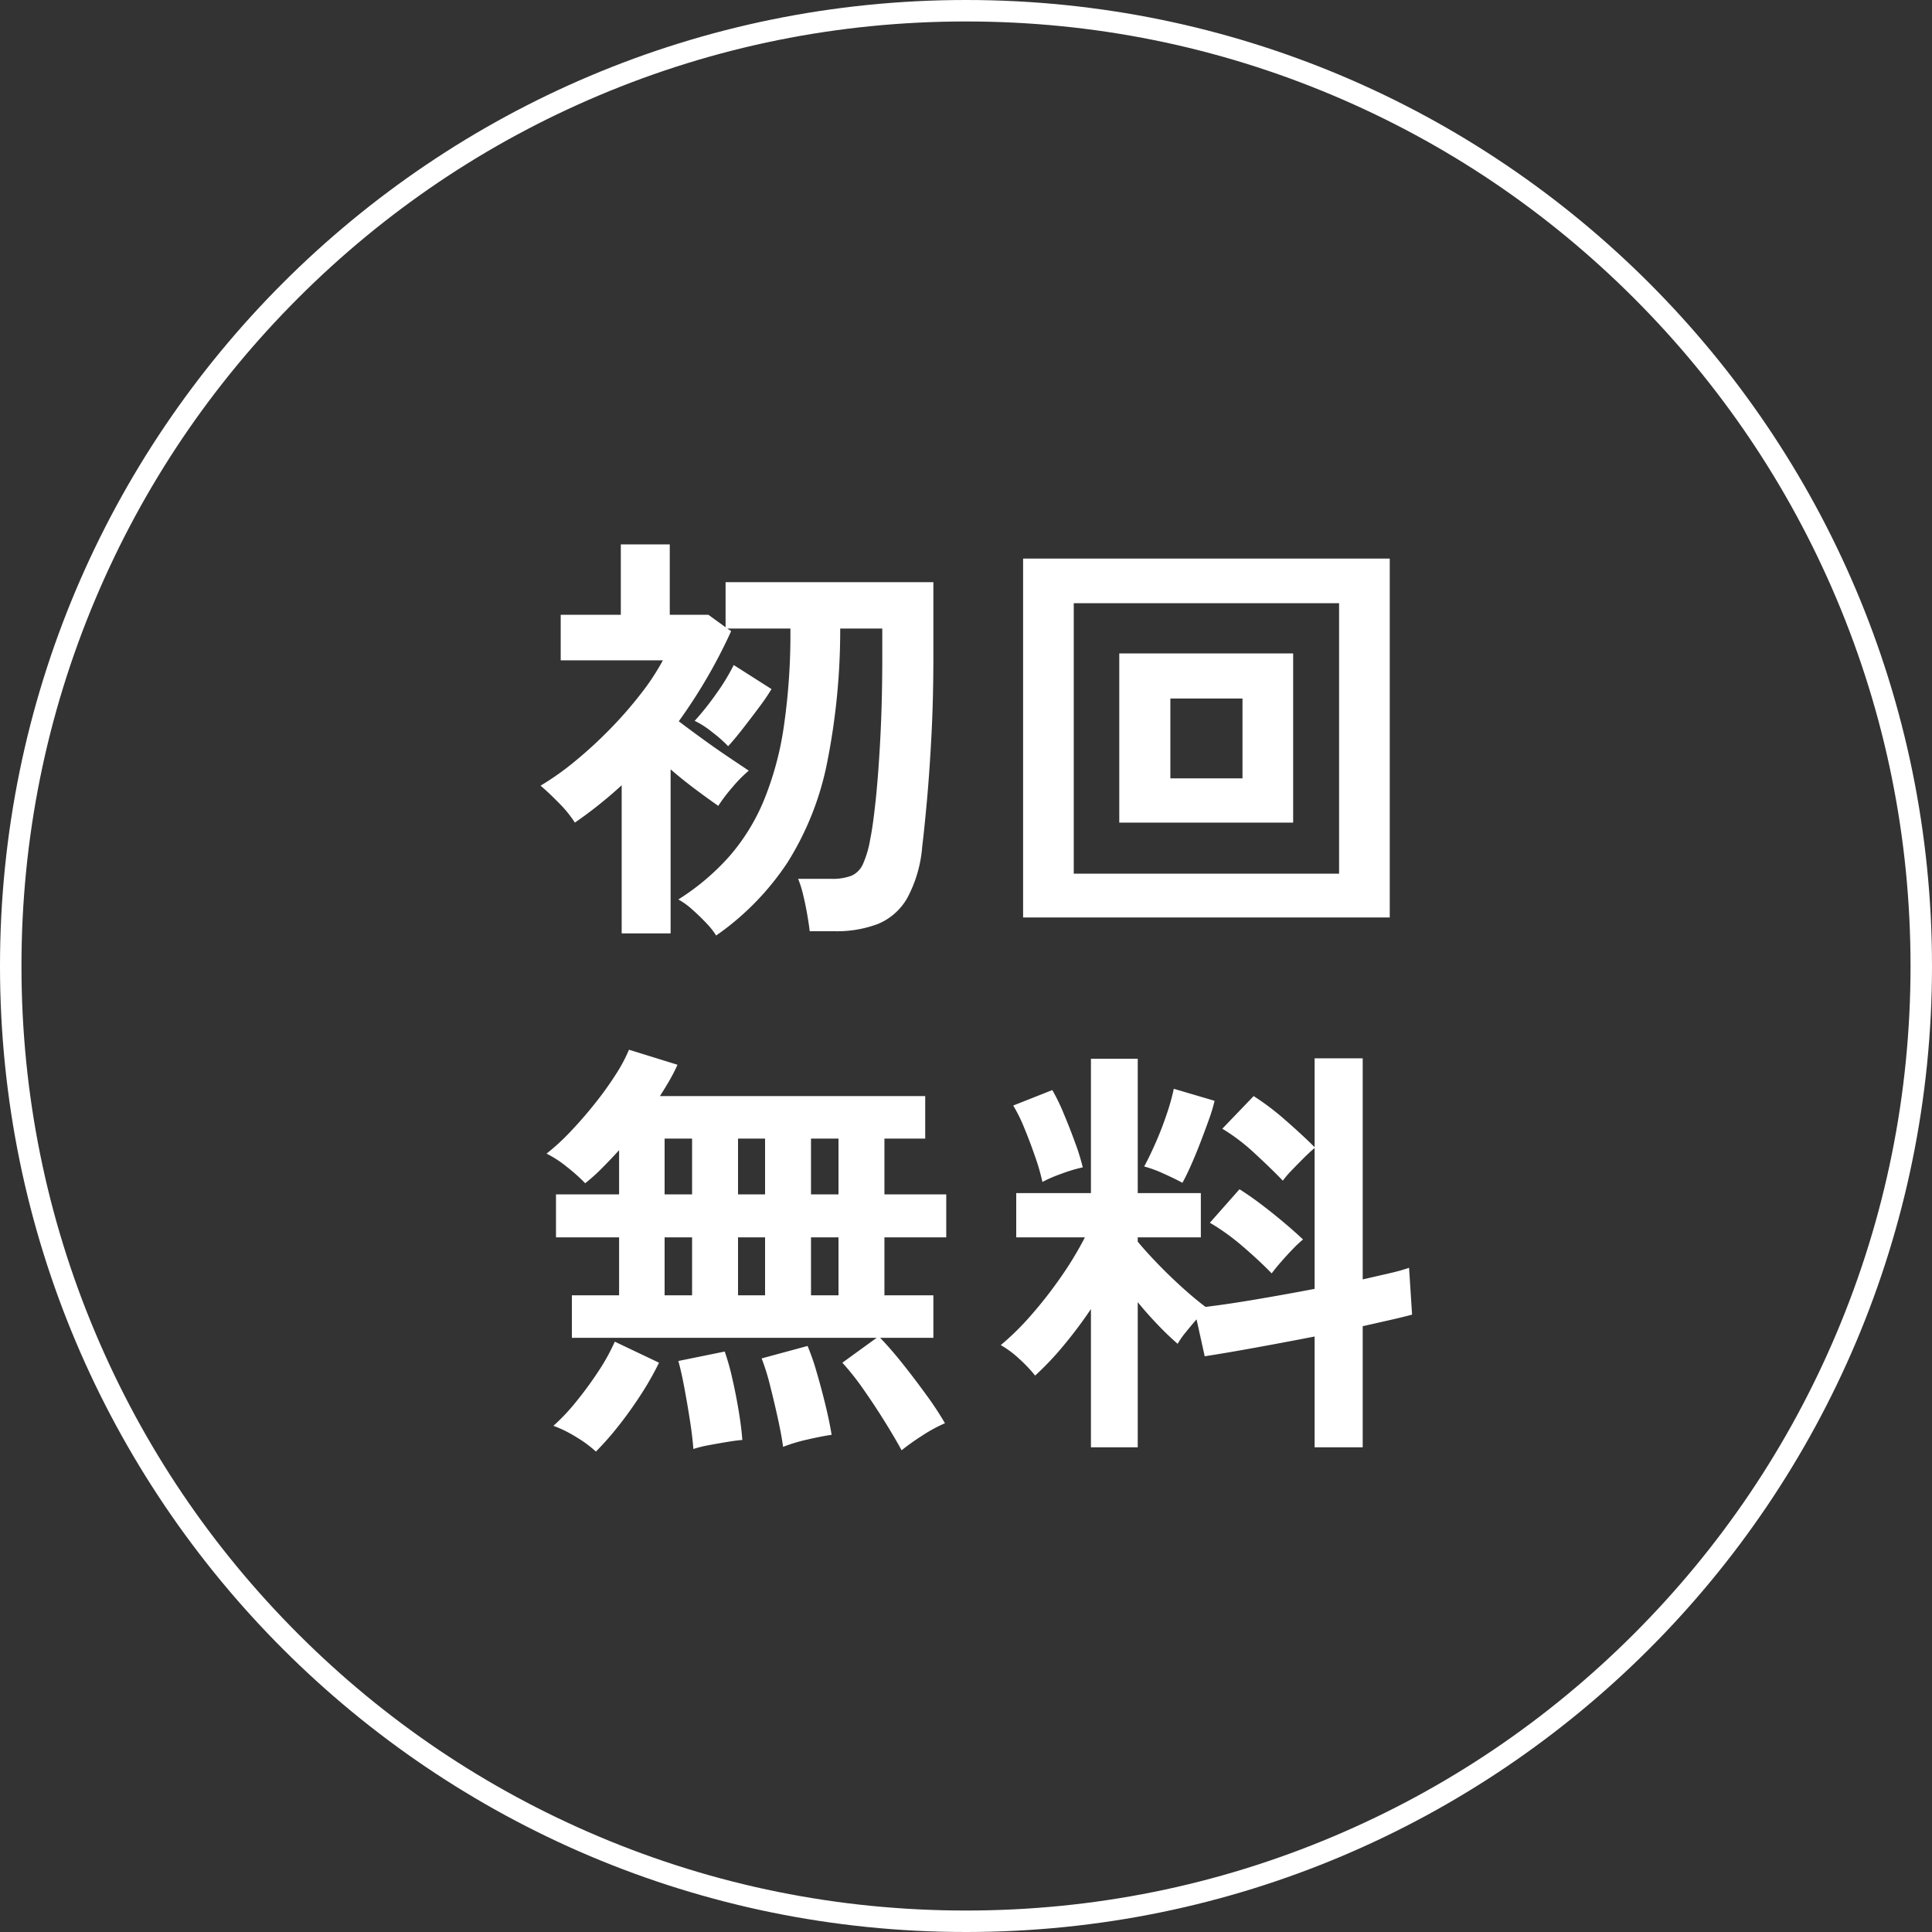
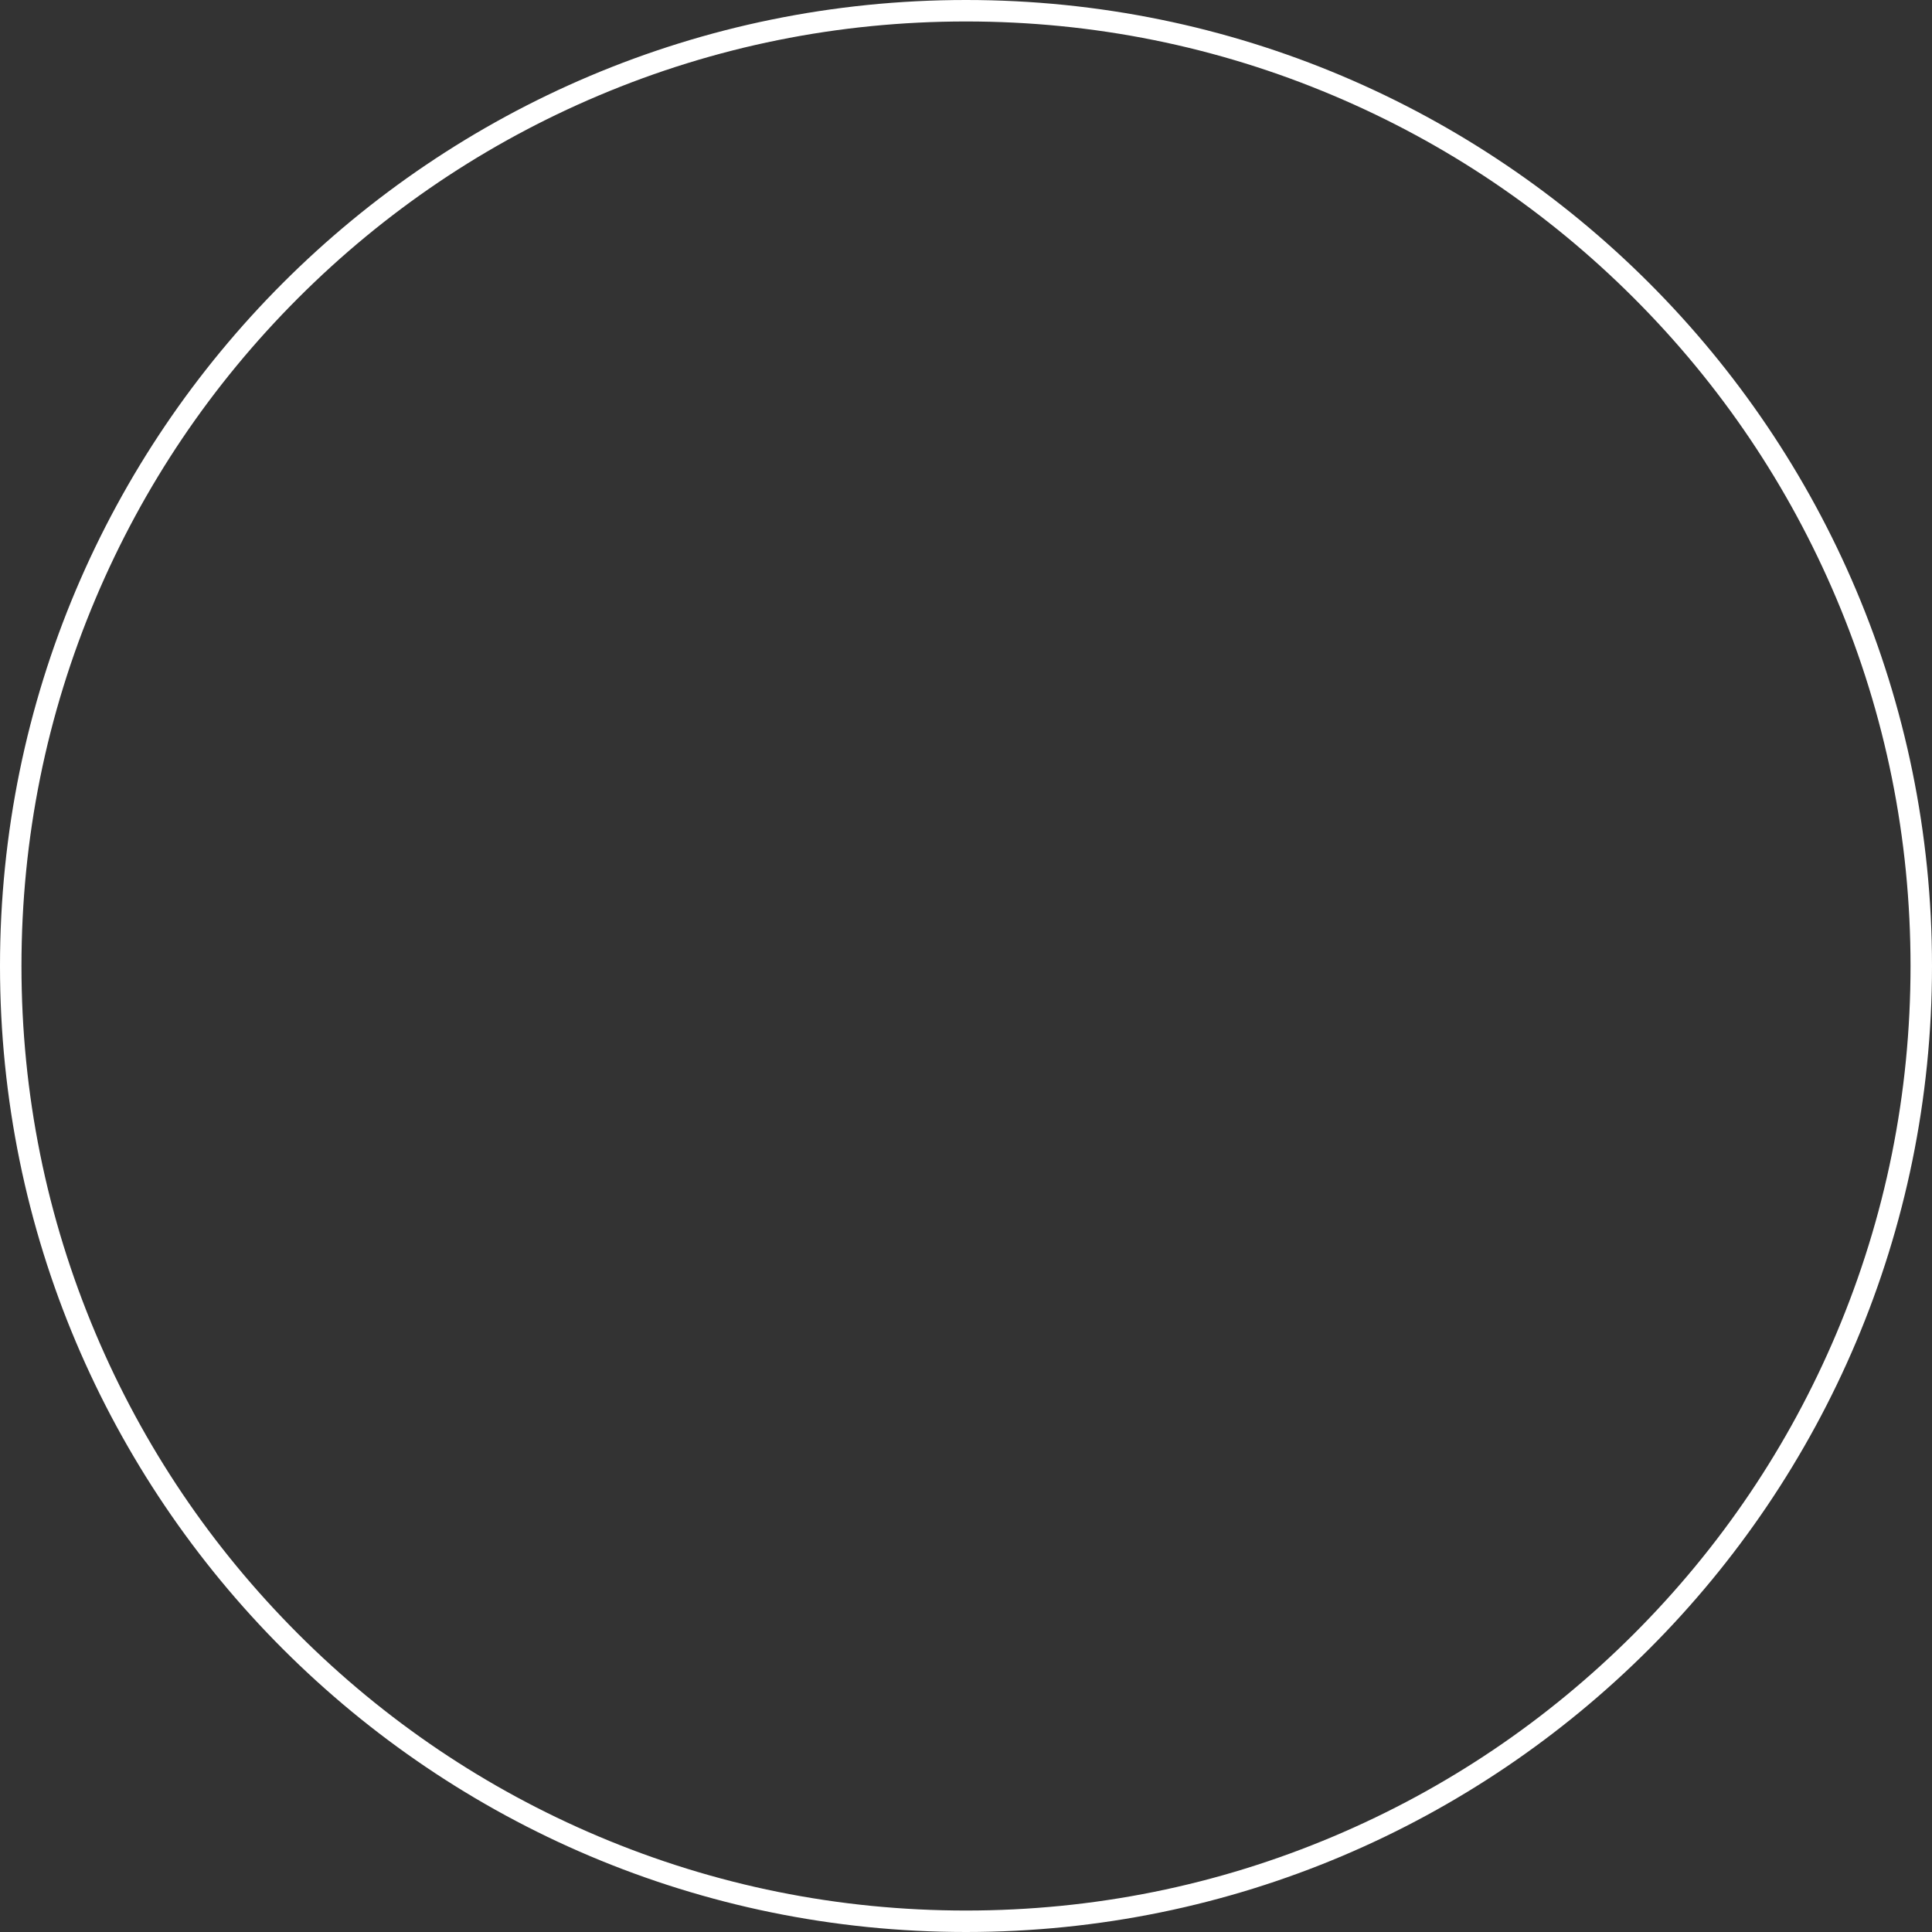
<svg xmlns="http://www.w3.org/2000/svg" width="90" height="90" viewBox="0 0 90 90">
  <rect x="0" y="0" width="90" height="90" fill="#333333" stroke="none" />
  <g id="グループ_3931" data-name="グループ 3931" transform="translate(-103 -5234)">
    <g id="パス_83793" data-name="パス 83793" transform="translate(103 5234)" fill="none">
-       <path d="M45,0A45,45,0,1,1,0,45,45,45,0,0,1,45,0Z" stroke="none" />
      <path d="M 45 1 C 39.06 1 33.297 2.163 27.874 4.457 C 22.634 6.673 17.929 9.846 13.887 13.887 C 9.846 17.929 6.673 22.634 4.457 27.874 C 2.163 33.297 1 39.06 1 45 C 1 50.94 2.163 56.703 4.457 62.126 C 6.673 67.366 9.846 72.071 13.887 76.113 C 17.929 80.154 22.634 83.327 27.874 85.543 C 33.297 87.837 39.06 89 45 89 C 50.94 89 56.703 87.837 62.126 85.543 C 67.366 83.327 72.071 80.154 76.113 76.113 C 80.154 72.071 83.327 67.366 85.543 62.126 C 87.837 56.703 89 50.94 89 45 C 89 39.06 87.837 33.297 85.543 27.874 C 83.327 22.634 80.154 17.929 76.113 13.887 C 72.071 9.846 67.366 6.673 62.126 4.457 C 56.703 2.163 50.94 1 45 1 M 45 0 C 69.853 0 90 20.147 90 45 C 90 69.853 69.853 90 45 90 C 20.147 90 0 69.853 0 45 C 0 20.147 20.147 0 45 0 Z" stroke="none" fill="#fff" />
    </g>
-     <path id="パス_83792" data-name="パス 83792" d="M8.36,1.58a3.356,3.356,0,0,0-.45-.57Q7.6.68,7.25.37A3.476,3.476,0,0,0,6.6-.1,11.034,11.034,0,0,0,8.96-2.09a9.5,9.5,0,0,0,1.61-2.59,14.623,14.623,0,0,0,.94-3.45,29.875,29.875,0,0,0,.31-4.59H8.88l.18.12q-.5,1.1-1.11,2.15T6.62-8.4q.5.38,1.12.83t1.2.84l.94.63a6.24,6.24,0,0,0-.75.76,7.733,7.733,0,0,0-.67.88Q8-4.78,7.41-5.22T6.24-6.16V1.48H3.96v-6.9q-.5.46-1.05.9t-1.13.84a5.49,5.49,0,0,0-.75-.92Q.54-5.1.18-5.4A12.906,12.906,0,0,0,1.8-6.55a20.1,20.1,0,0,0,1.63-1.5A18.767,18.767,0,0,0,4.86-9.69a10.96,10.96,0,0,0,1.02-1.55H1.12v-2.12h2.8v-3.28H6.2v3.28H8l.8.58v-2.1h9.68v3.5q0,1.94-.09,3.65T18.18-4.7q-.12,1.32-.22,2.14a6.038,6.038,0,0,1-.7,2.4,2.807,2.807,0,0,1-1.36,1.2,5.381,5.381,0,0,1-2.02.34H12.72q-.04-.34-.12-.8t-.19-.91a4.787,4.787,0,0,0-.23-.73h1.56a2.485,2.485,0,0,0,.91-.14,1.053,1.053,0,0,0,.55-.55,4.718,4.718,0,0,0,.34-1.17q.12-.56.25-1.78t.22-2.94q.09-1.72.09-3.74v-1.34H14.14a31.547,31.547,0,0,1-.62,6.3,13.762,13.762,0,0,1-1.83,4.59A12.611,12.611,0,0,1,8.36,1.58Zm.56-8.82a6.409,6.409,0,0,0-.75-.66,4.137,4.137,0,0,0-.81-.52A12.615,12.615,0,0,0,8.37-9.69a9.633,9.633,0,0,0,.81-1.33L10.94-9.9a9.884,9.884,0,0,1-.58.85q-.38.51-.77,1.01T8.92-7.24ZM22.66.74V-15.98H39.74V.74ZM25.02-1.3H37.38V-13.9H25.02Zm2.12-2.38v-7.88h8.1v7.88Zm2.38-2.06h3.36V-9.46H29.52ZM17,25.56q-.28-.52-.75-1.28t-1-1.52a12.107,12.107,0,0,0-1.01-1.28l1.6-1.16H1.64V18.34h2.2v-2.7H.9v-2H3.84V11.58q-.42.46-.82.86a8.27,8.27,0,0,1-.76.68,8.033,8.033,0,0,0-.85-.76,5.155,5.155,0,0,0-.95-.62,10.251,10.251,0,0,0,1.12-1.03q.58-.61,1.13-1.3a15.685,15.685,0,0,0,.97-1.35A7.245,7.245,0,0,0,4.3,6.9l2.26.7a7.505,7.505,0,0,1-.35.69q-.21.37-.47.77H18.1v1.98H16.2v2.6h2.88v2H16.2v2.7h2.28v1.98H16q.52.54,1.09,1.26t1.09,1.44a14.673,14.673,0,0,1,.84,1.28,6.9,6.9,0,0,0-1.08.59A10.716,10.716,0,0,0,17,25.56Zm-14.24.06a5.548,5.548,0,0,0-.94-.69,5.673,5.673,0,0,0-1.04-.51,9.365,9.365,0,0,0,1.04-1.1,17.236,17.236,0,0,0,1.03-1.4,9.645,9.645,0,0,0,.79-1.42l2.06.98a14.139,14.139,0,0,1-.86,1.51q-.5.77-1.04,1.45A13.873,13.873,0,0,1,2.76,25.62Zm8.72-.22q-.08-.58-.25-1.35t-.36-1.52a10.133,10.133,0,0,0-.39-1.25l2.14-.58a10.645,10.645,0,0,1,.42,1.21q.22.75.41,1.53t.29,1.4q-.44.06-1.13.22A7.572,7.572,0,0,0,11.48,25.4Zm-4.18.1q-.04-.56-.16-1.33t-.26-1.52q-.14-.75-.28-1.25l2.16-.44a11.017,11.017,0,0,1,.35,1.24q.17.74.3,1.52t.17,1.36q-.28.02-.7.09t-.85.15A5.562,5.562,0,0,0,7.3,25.5ZM5.96,18.34H7.24v-2.7H5.96Zm6.82,0h1.28v-2.7H12.78Zm-3.4,0h1.26v-2.7H9.38Zm-3.42-4.7H7.24v-2.6H5.96Zm6.82,0h1.28v-2.6H12.78Zm-3.4,0h1.26v-2.6H9.38ZM25.82,25.42V18.98a20.645,20.645,0,0,1-1.29,1.72,13.942,13.942,0,0,1-1.31,1.38,6.446,6.446,0,0,0-.74-.78,4.6,4.6,0,0,0-.86-.64,12.45,12.45,0,0,0,1.41-1.39,19.779,19.779,0,0,0,1.39-1.78,16.106,16.106,0,0,0,1.12-1.85h-3.2V13.58h3.48V7.32H28v6.26h2.94v2.06H28v.2q.36.44.93,1.03T30.1,18q.6.54,1.06.88,1-.12,2.36-.35t2.72-.49V11.48q-.22.18-.51.47t-.56.57a4.2,4.2,0,0,0-.41.48q-.56-.58-1.32-1.28a9.112,9.112,0,0,0-1.5-1.14L33.4,9.06a12.05,12.05,0,0,1,1.49,1.13q.79.69,1.35,1.25V7.3h2.24V17.6l1.26-.29a8.748,8.748,0,0,0,.9-.25l.14,2.18q-.44.12-1.02.25l-1.28.29v5.64H36.24V20.26q-1.44.28-2.82.53t-2.3.39l-.38-1.72q-.26.3-.51.61a3.75,3.75,0,0,0-.37.53q-.44-.38-.92-.88T28,18.66v6.76Zm8.42-8.1q-.56-.58-1.34-1.25a10.308,10.308,0,0,0-1.54-1.11l1.38-1.56q.48.3,1.02.71t1.05.84q.51.43.89.79a5.332,5.332,0,0,0-.48.45q-.28.29-.55.6T34.24,17.32ZM30.08,13.1q-.32-.18-.88-.43a5.384,5.384,0,0,0-.9-.33q.22-.4.51-1.05t.53-1.36a10.048,10.048,0,0,0,.34-1.21l1.9.56a7.659,7.659,0,0,1-.27.89q-.19.53-.41,1.1t-.44,1.06Q30.24,12.82,30.08,13.1Zm-6.52-.04a9.792,9.792,0,0,0-.33-1.15q-.23-.67-.5-1.33A7.429,7.429,0,0,0,22.2,9.5l1.82-.72a8.863,8.863,0,0,1,.53,1.09q.29.69.54,1.38a9.959,9.959,0,0,1,.35,1.13,7.035,7.035,0,0,0-1,.3A6.235,6.235,0,0,0,23.56,13.06Z" transform="translate(128 5276)" fill="#fff" />
  </g>
</svg>